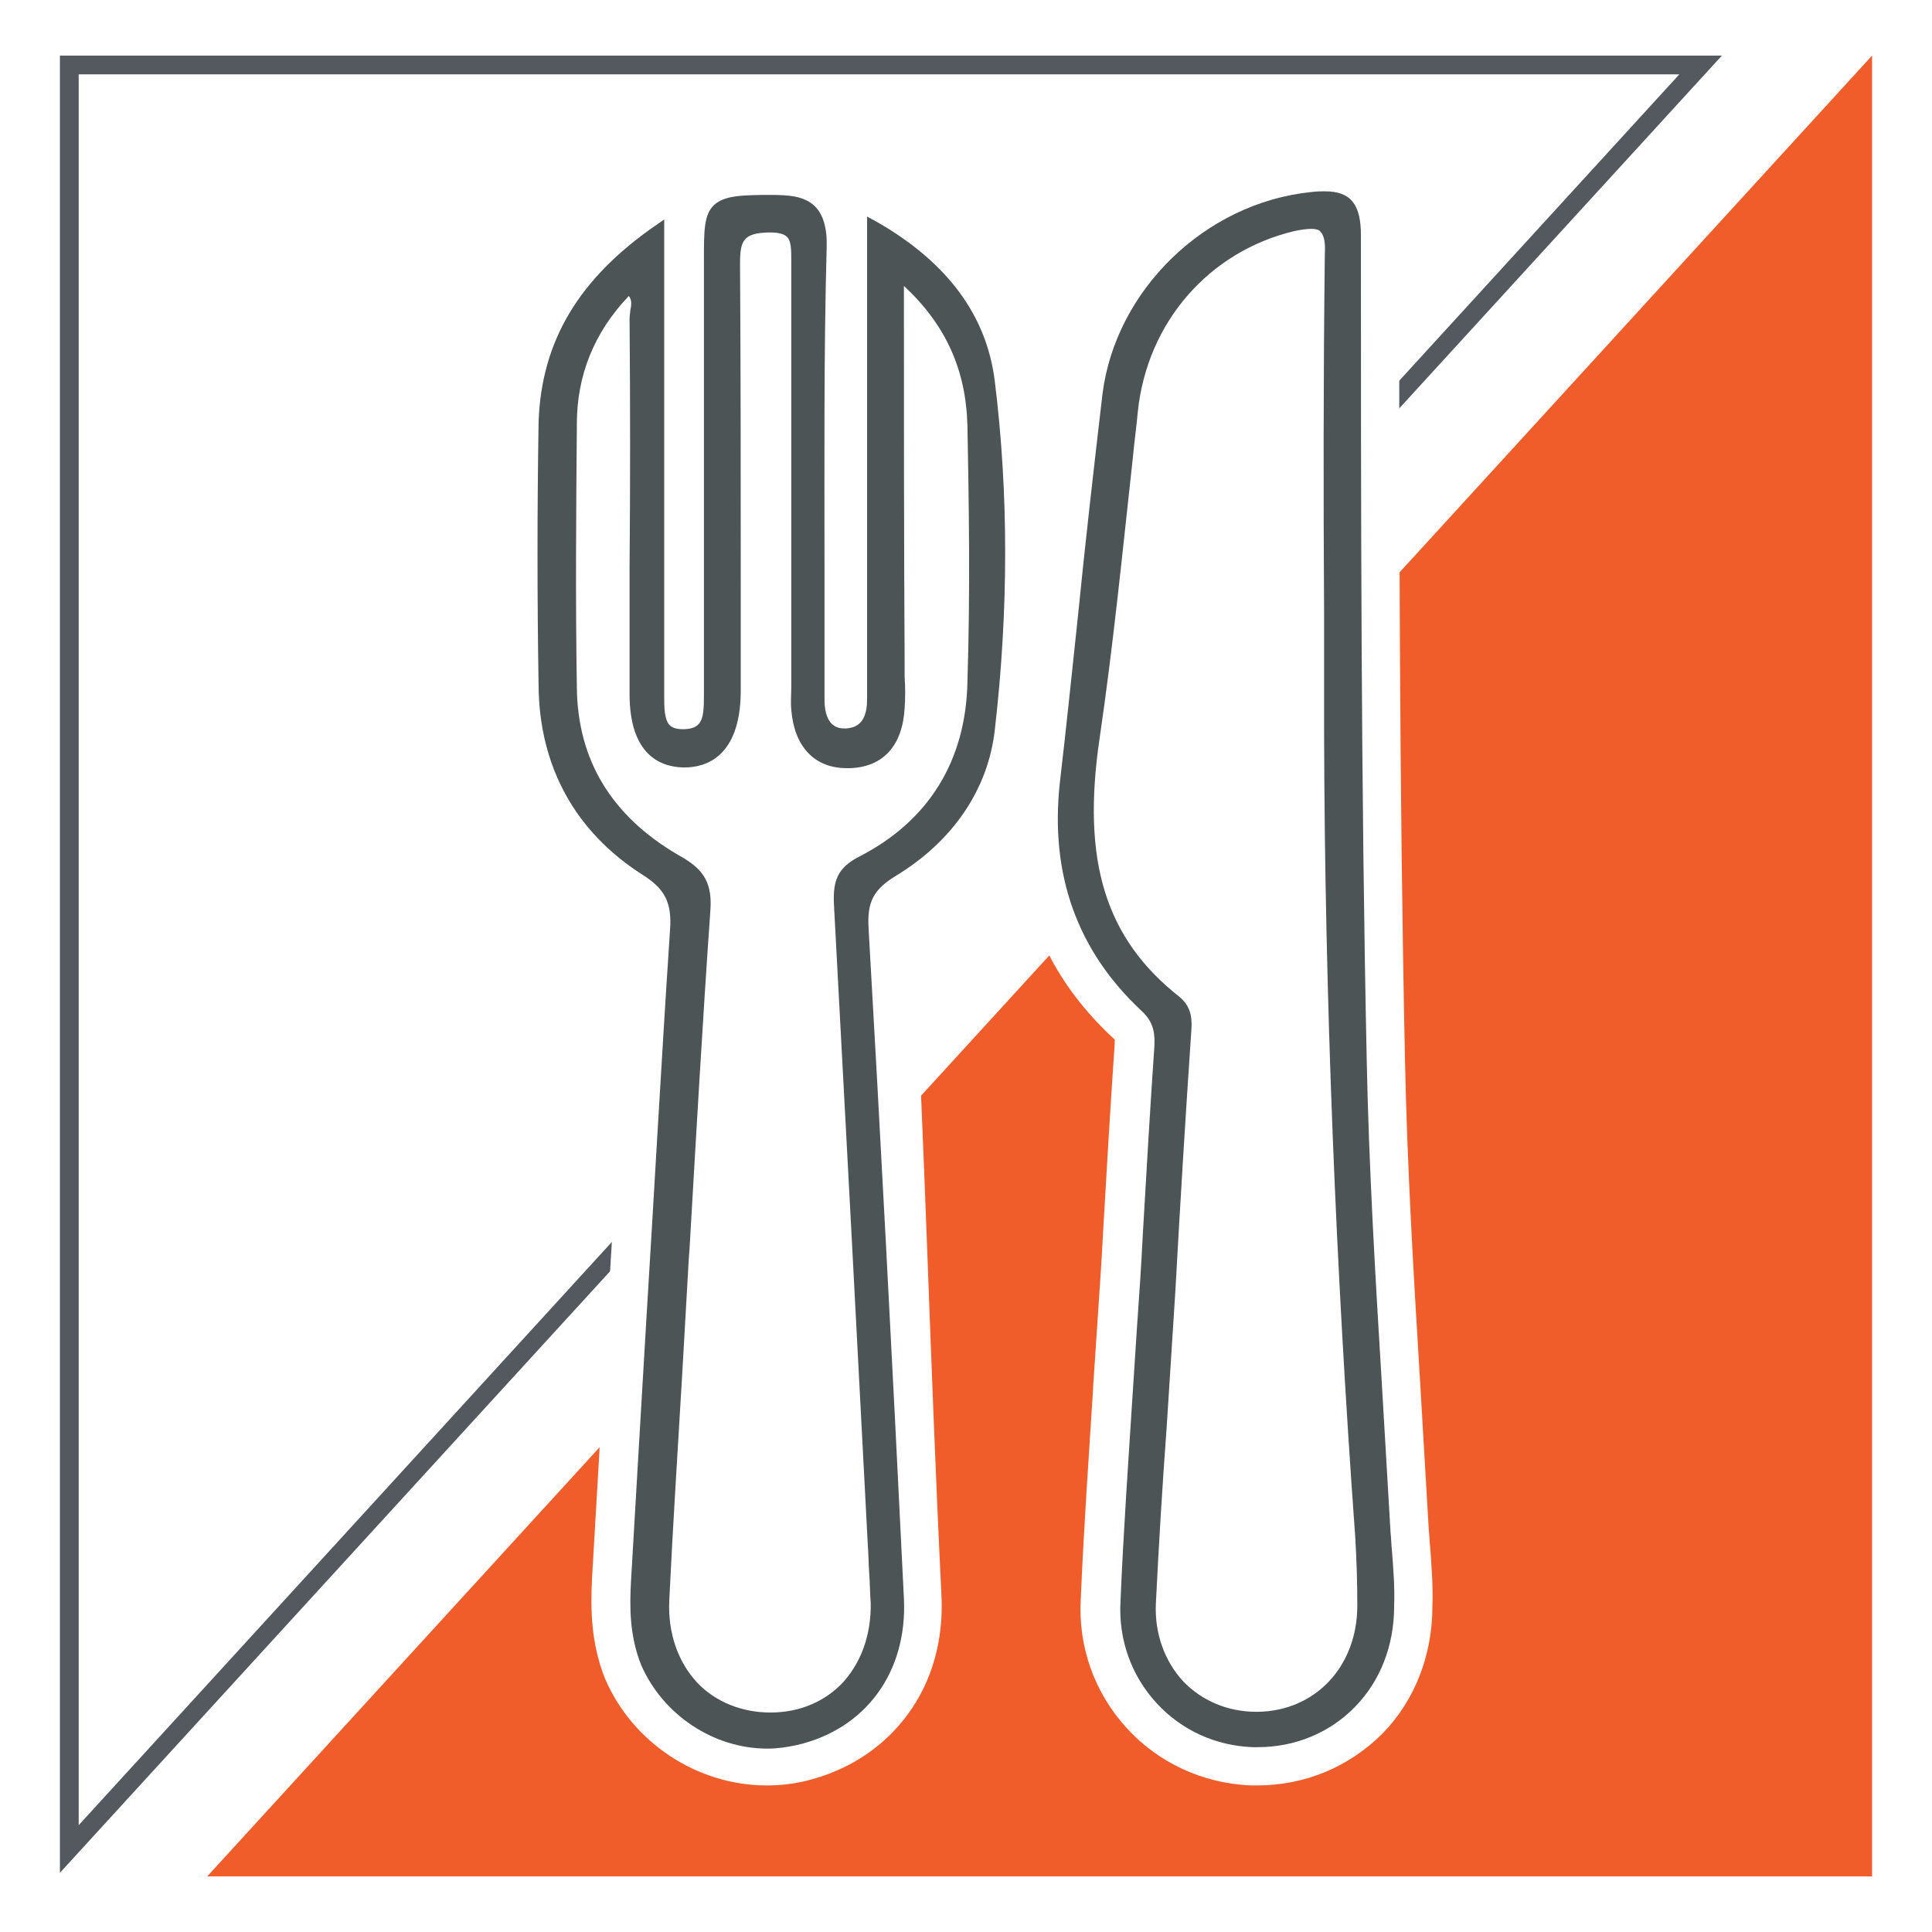
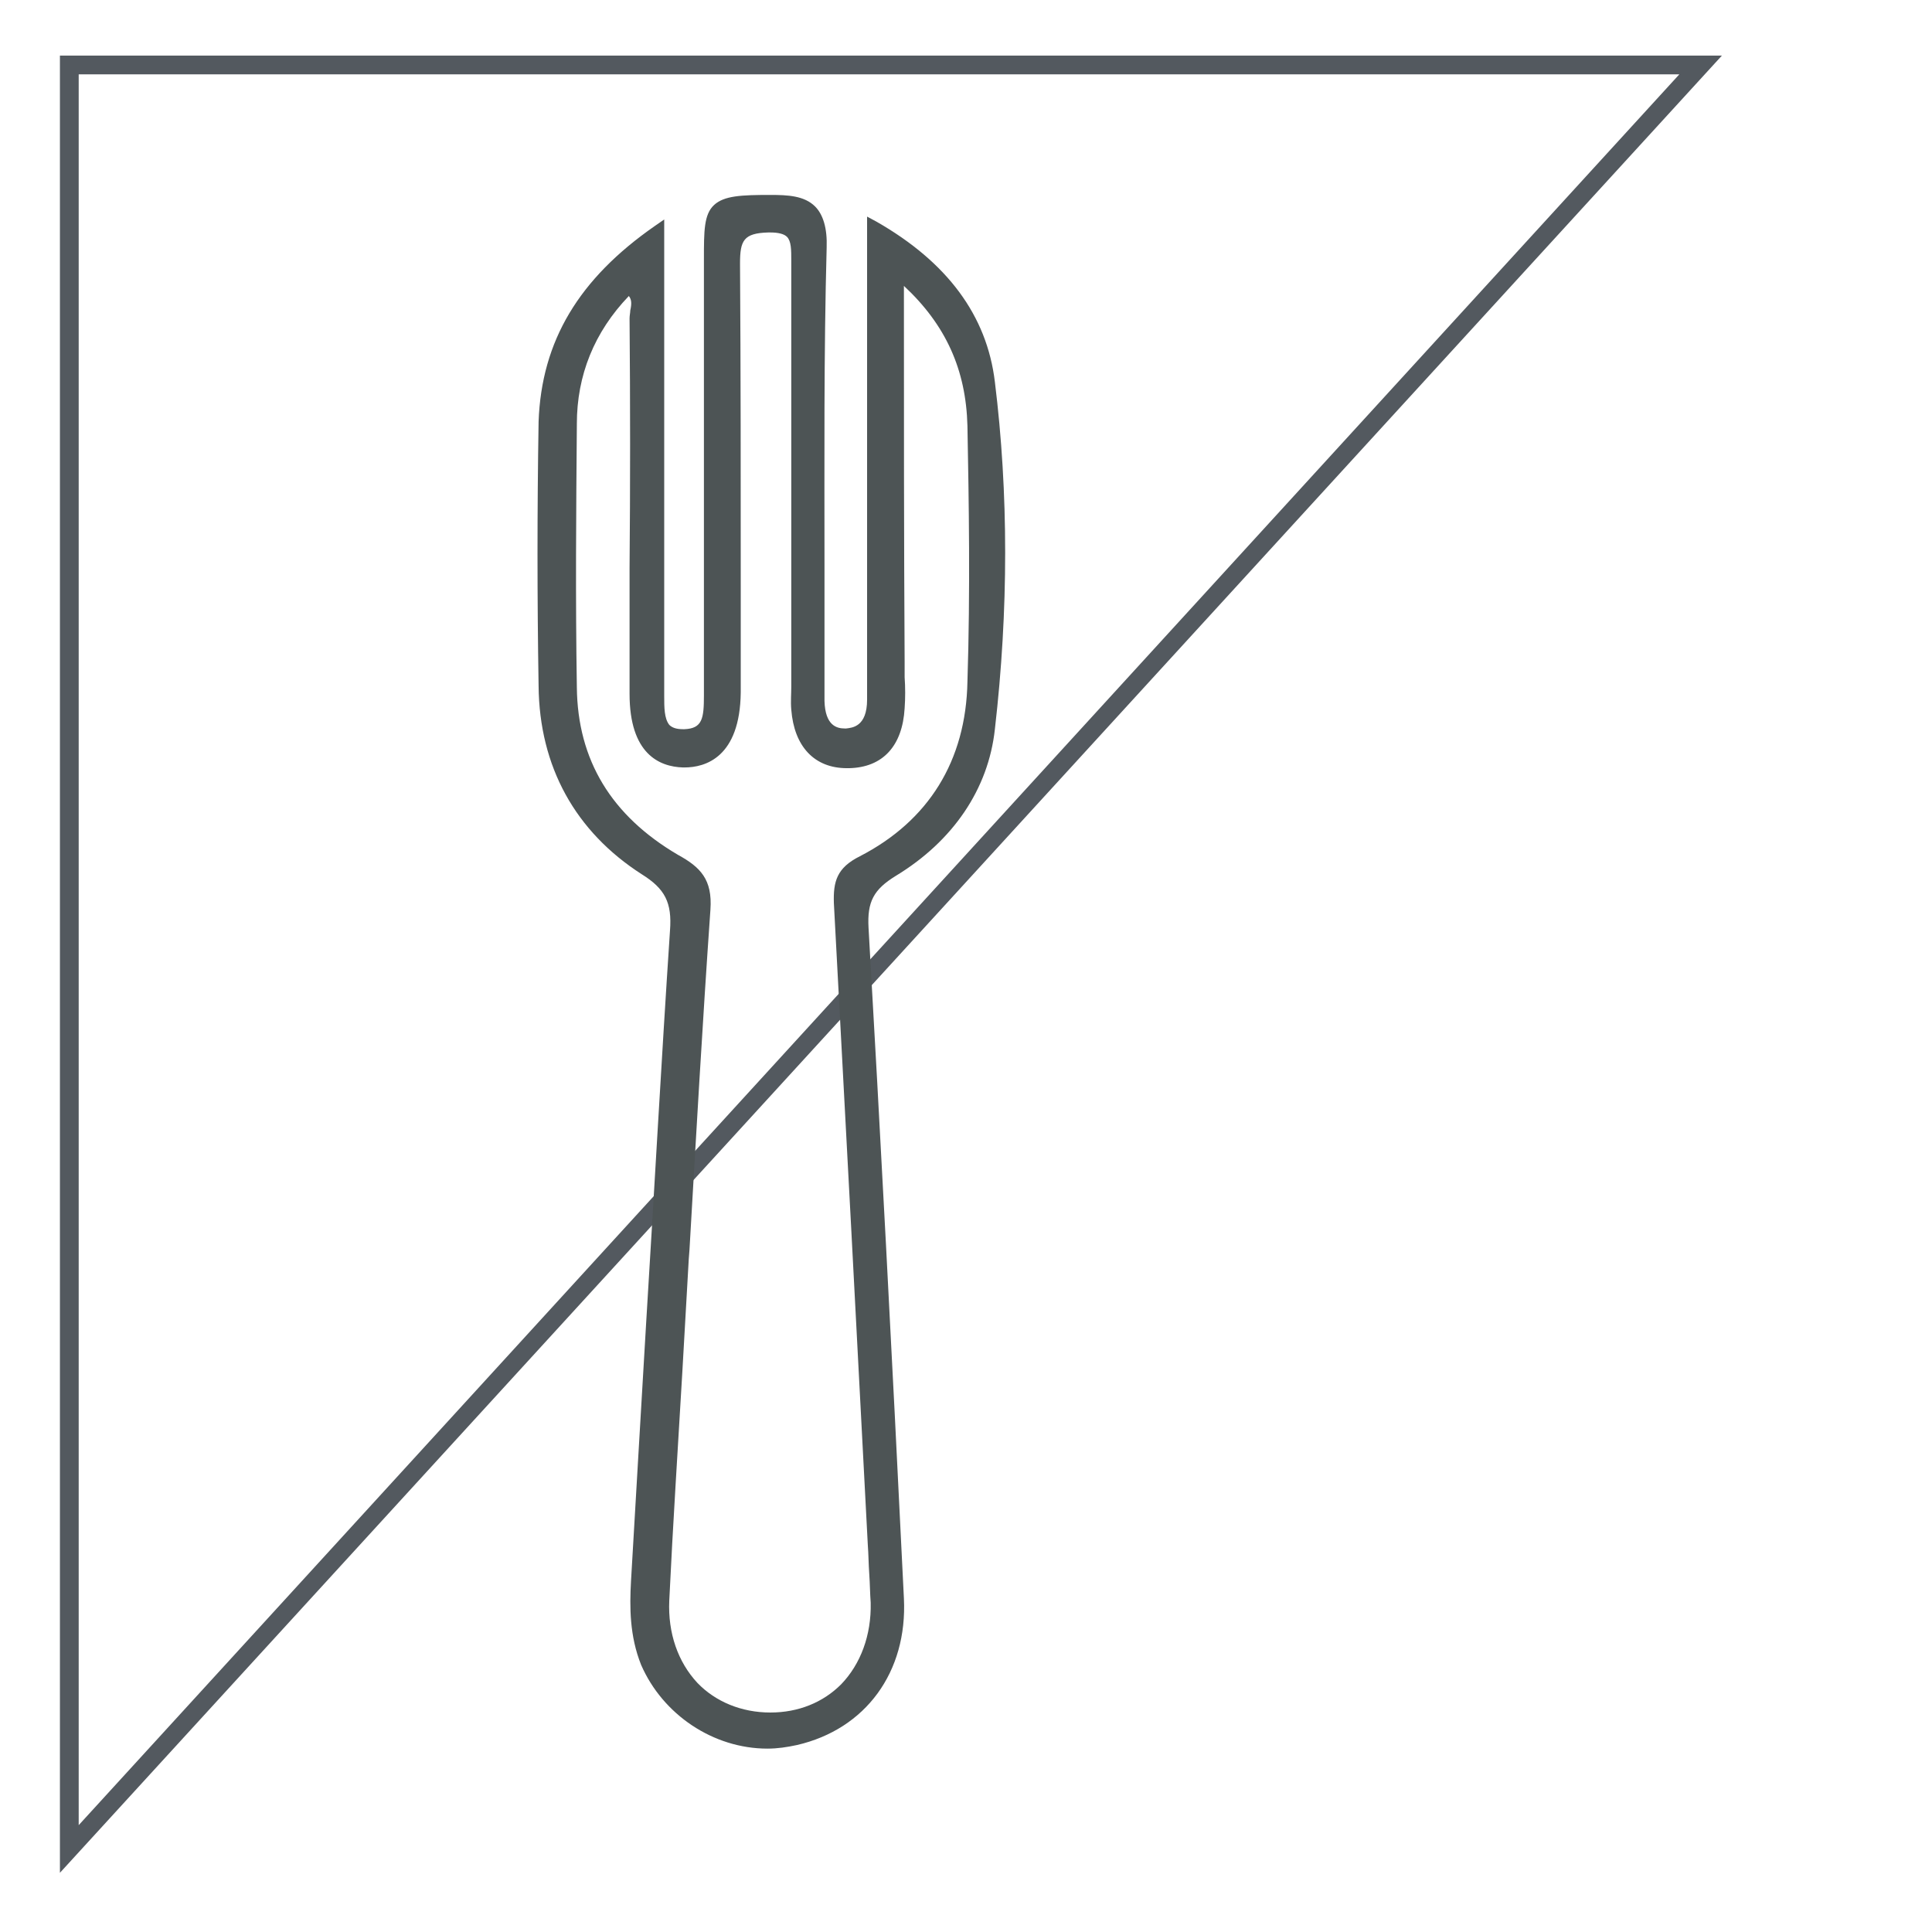
<svg xmlns="http://www.w3.org/2000/svg" version="1.1" id="Layer_1" x="0px" y="0px" viewBox="0 0 267.6 267.6" style="enable-background:new 0 0 267.6 267.6;" xml:space="preserve">
  <style type="text/css"> .st0{fill:#4D5455;} .st1{fill:#FFFFFF;} .st2{fill:#F05A29;} .st3{fill:#53595F;} .st4{fill:#F05C2A;} </style>
  <g>
    <rect class="st1" width="267.6" height="267.6" />
    <path class="st3" d="M8.3,259.4V7.7h230.2L8.3,259.4z M10.9,10.3v242.5L232.6,10.3H10.9z" />
-     <polygon class="st4" points="28.7,259.9 259.3,259.9 259.3,7.7 " />
-     <path class="st1" d="M198.1,214.4c-0.1-0.8-0.1-1.7-0.2-2.5c-0.4-6.8-0.8-13.8-1.2-20.5c-0.9-14.7-1.8-29.9-2.1-44.8 c-0.8-38-0.8-76.6-0.8-114c0-3.5-0.8-6.1-2.4-8.1c-1.8-2.2-4.5-3.4-8-3.4c-0.7,0-1.4,0-2.4,0.1l0,0l0,0 c-8.3,0.9-16.3,4.7-22.5,10.7c-6.2,6-10.2,13.9-11.1,22.1c-1,8.4-2,17-2.8,25.3c0.1-9.3-0.3-18.4-1.4-27.3 c-0.7-5.5-2.7-10.5-6-14.9c-3.2-4.3-7.6-8.1-13.1-11.2l-1.3-0.7l-0.2-0.1c-0.6-0.3-1.1-0.6-1.7-0.8c-4.2-2.7-9.4-4.3-15-4.3 c-7.3,0-13.9,2.7-18.6,7c-5.8,4.1-10.1,8.5-13.1,13.5c-3.1,5.2-4.8,11-5,17.5l0,0.1v0.1c-0.2,12.4-0.2,24.4,0,36.8 c0.1,6.4,1.6,12.3,4.4,17.5c2.9,5.2,7,9.6,12.4,13l0,0l0,0c1.1,0.7,1.3,1,1.3,1.1c0,0.1,0.2,0.5,0.1,1.9 c-1.2,18.1-2.2,36.5-3.3,54.2l0,0.1c-0.7,11.7-1.4,23.8-2.1,35.8c-0.2,4.1-0.2,8.9,1.8,13.9l0,0l0,0c3.8,8.9,12.8,14.8,22.4,14.8 c1.8,0,3.6-0.2,5.3-0.6c5.9-1.4,10.8-4.6,14.2-9.2c3.4-4.6,5-10.3,4.7-16.5c-1.7-34.8-2.2-60.8-3.8-88.6c-0.1-1,0.4-1.8,1.3-2.4 c6.9-4.2,11.9-10,14.4-16.8c-0.6,6.8-1,8.8,1,14.5c2.2,6.1,5.9,11.5,11,16.2l0.1,0.1c0,0.1,0,0.3,0,0.5c-0.6,8.6-1.1,17.4-1.6,25.9 l0,0c-0.2,4-0.5,8.4-0.8,12.8c-0.2,3-0.4,6-0.6,9l0,0.2c-0.6,9.5-1.3,19.4-1.7,29c-0.4,6.7,1.9,13.1,6.4,18 c4.4,4.8,10.5,7.6,17.1,7.9c0.3,0,0.6,0,0.9,0c6.7,0,12.8-2.6,17.4-7.2c4.5-4.6,6.9-10.9,6.9-17.6 C198.5,219.8,198.3,217.1,198.1,214.4" />
    <path class="st0" d="M121.4,30.7l-1.3-0.7v66.9c0,3.8-2.1,3.9-2.9,4l-0.2,0c-1.1,0-2.7-0.4-2.8-3.8v-4c0-4.9,0-9.9,0-14.7 c0-14.4-0.1-29.4,0.3-44.1c0.1-2.7-0.5-4.6-1.6-5.7c-1.5-1.5-3.8-1.6-6.2-1.6c-4,0-6.4,0.1-7.8,1.4c-1.4,1.3-1.4,3.6-1.4,7.5v60 l0,0.4c0,3.2-0.2,4.6-2.7,4.7l-0.2,0c-0.9,0-1.5-0.2-1.9-0.6C92,99.5,92,98,92,96.4V96V30.4l-1.3,0.9C80.2,38.6,75,47.2,74.6,58.4 c-0.2,12.3-0.2,24.3,0,36.6c0.1,11.2,5.1,20.2,14.3,26.1c3.2,2,4.2,3.9,3.9,7.8c-1.2,18.1-2.2,36.5-3.3,54.3 c-0.7,11.7-1.4,23.9-2.1,35.8c-0.2,3.6-0.2,7.6,1.4,11.6c3,6.9,10,11.6,17.5,11.6c1.4,0,2.7-0.2,4.1-0.5 c9.5-2.2,15.3-10.1,14.8-20.3c-1.7-34.8-3.3-65.1-4.9-92.9c-0.2-3.6,0.7-5.3,3.8-7.2c7.9-4.8,12.8-12,13.7-20.3 c1.9-16.5,1.9-32.7,0-48.1C136.7,43.7,131.2,36.3,121.4,30.7 M115.5,125.1c1.7,31.6,3.2,60.1,4.7,88.9c0.1,1.3,0.1,2.6,0.2,4 c0.1,1.4,0.1,2.7,0.2,4c0.1,4.5-1.4,8.5-4.1,11.3c-2.5,2.5-5.9,3.9-9.8,3.9c-4,0-7.6-1.5-10.1-4.1c-2.7-2.9-4.1-6.9-3.9-11.4 c0.5-10.5,1.2-21.2,1.8-31.5c0.3-5.2,0.6-10.5,0.9-15.8l0.1-1.3c0.9-15.5,1.8-31.4,2.9-47.1c0.3-4.2-1.4-5.9-4.5-7.6 C84.7,113,80,105.3,79.9,95.2c-0.2-12.2-0.1-24.5,0-36.4v-0.1c0-6.7,2.4-12.7,7.2-17.7c0.4,0.5,0.4,1.1,0.2,2 c0,0.3-0.1,0.7-0.1,1.1c0.1,11.6,0.1,23.3,0,34.6c0,5.7,0,11.6,0,17.4c0,8.3,4.1,10.1,7.4,10.2l0.2,0c2.9,0,7.7-1.4,7.8-10.4 c0-4.9,0-9.9,0-14.8c0-14.6,0-29.7-0.1-44.6c0-3.2,0.5-4.2,3.9-4.3l0.3,0c1.1,0,1.9,0.2,2.3,0.6c0.6,0.6,0.6,1.8,0.6,3.3l0,0.4 v57.1c0,0.5,0,1,0,1.5c0,1-0.1,2.1,0,3.2c0.4,5.1,3.2,8.1,7.7,8.1l0.3,0c4.7-0.1,7.4-3.1,7.7-8.3c0.1-1.4,0.1-2.9,0-4.3 c0-0.7,0-1.4,0-2.1c-0.1-17.1-0.1-34.2-0.1-52.1C131,45,133.8,51.2,134,59c0.2,10.5,0.4,22.9,0,35.4c-0.2,11-5.4,19.3-14.9,24.2 C115.9,120.2,115.4,122.1,115.5,125.1" />
-     <path class="st0" d="M192.8,214.8c-0.1-0.9-0.1-1.7-0.2-2.6c-0.4-6.8-0.8-13.8-1.2-20.5c-0.9-14.8-1.8-30-2.1-45 c-0.8-38-0.8-76.7-0.8-114.1c0-4.3-1.4-6.1-5-6.1c-0.5,0-1.1,0-1.9,0.1c-14.7,1.5-27.1,13.6-28.9,28c-1.2,10.3-2.4,20.7-3.4,30.8 c-0.8,7.5-1.6,15.3-2.5,23c-1.4,12.7,2.4,23.3,11.3,31.6c1.4,1.3,1.9,2.6,1.8,4.8c-0.6,8.7-1.1,17.4-1.6,26 c-0.2,4.2-0.5,8.5-0.8,12.8c-0.2,3.1-0.4,6.1-0.6,9.2c-0.6,9.5-1.3,19.3-1.7,29c-0.3,5.3,1.5,10.3,5,14.1c3.5,3.8,8.2,5.9,13.3,6.1 c0.2,0,0.5,0,0.7,0h0c5.2,0,10-2,13.5-5.6c3.5-3.6,5.4-8.5,5.4-13.9C193.2,220,193,217.4,192.8,214.8 M160.1,222.1 c0.4-8.1,0.9-16.4,1.5-24.5c0.4-6.2,0.8-12.5,1.2-18.8c0.7-12.7,1.4-24.1,2.2-35.9c0.1-1.4,0.2-3.3-1.6-4.8 c-10.3-8.1-13.6-18.8-11.1-35.8c1.9-12.9,3.2-26.1,4.6-38.8c0.2-2.2,0.5-4.3,0.7-6.5c1.3-12.4,9.9-22.2,21.7-25 c1-0.2,1.7-0.3,2.3-0.3c0.8,0,1.2,0.2,1.3,0.4c0.5,0.5,0.7,1.5,0.6,3.2c-0.2,16.6-0.2,33.5-0.1,49.8c0,5.5,0,11,0,16.5 c0.1,36.5,1.6,73.8,4.3,111.1c0.2,3.2,0.3,6.4,0.3,9.7c0,8.4-5.8,14.6-13.8,14.7l-0.2,0c-3.9,0-7.5-1.5-10.1-4.2 C161.3,230.1,159.9,226.2,160.1,222.1" />
  </g>
</svg>